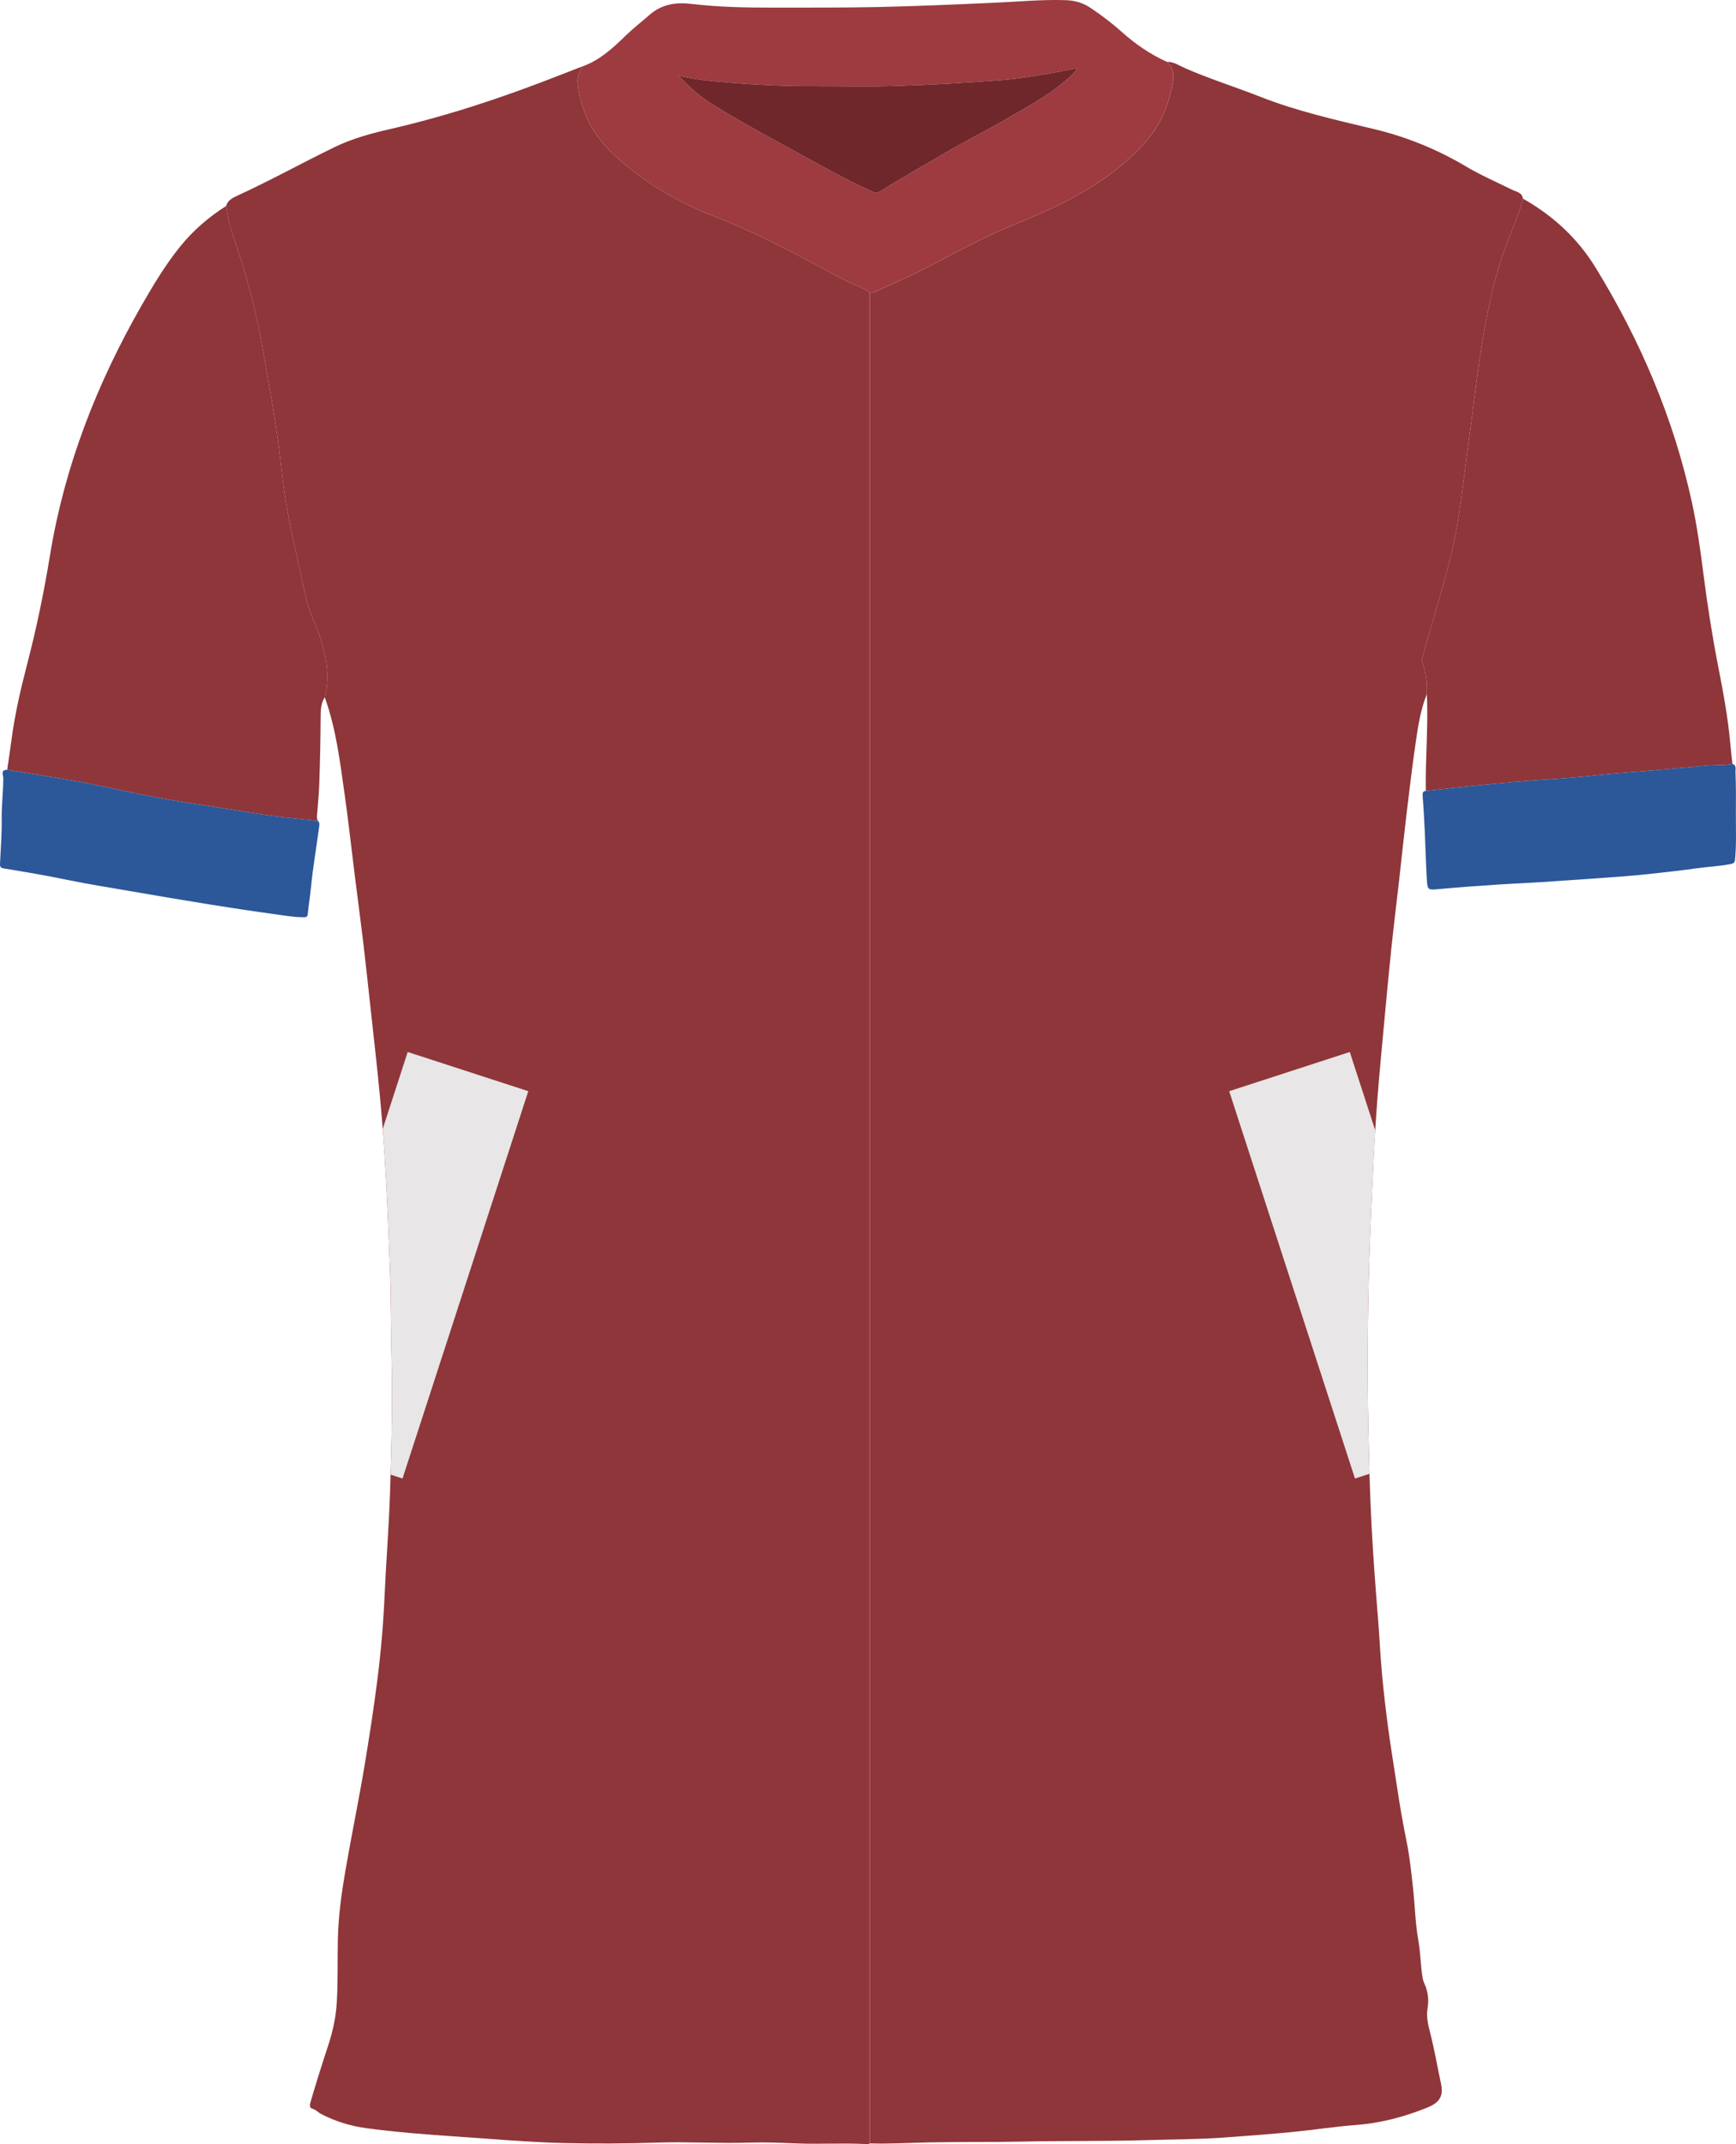
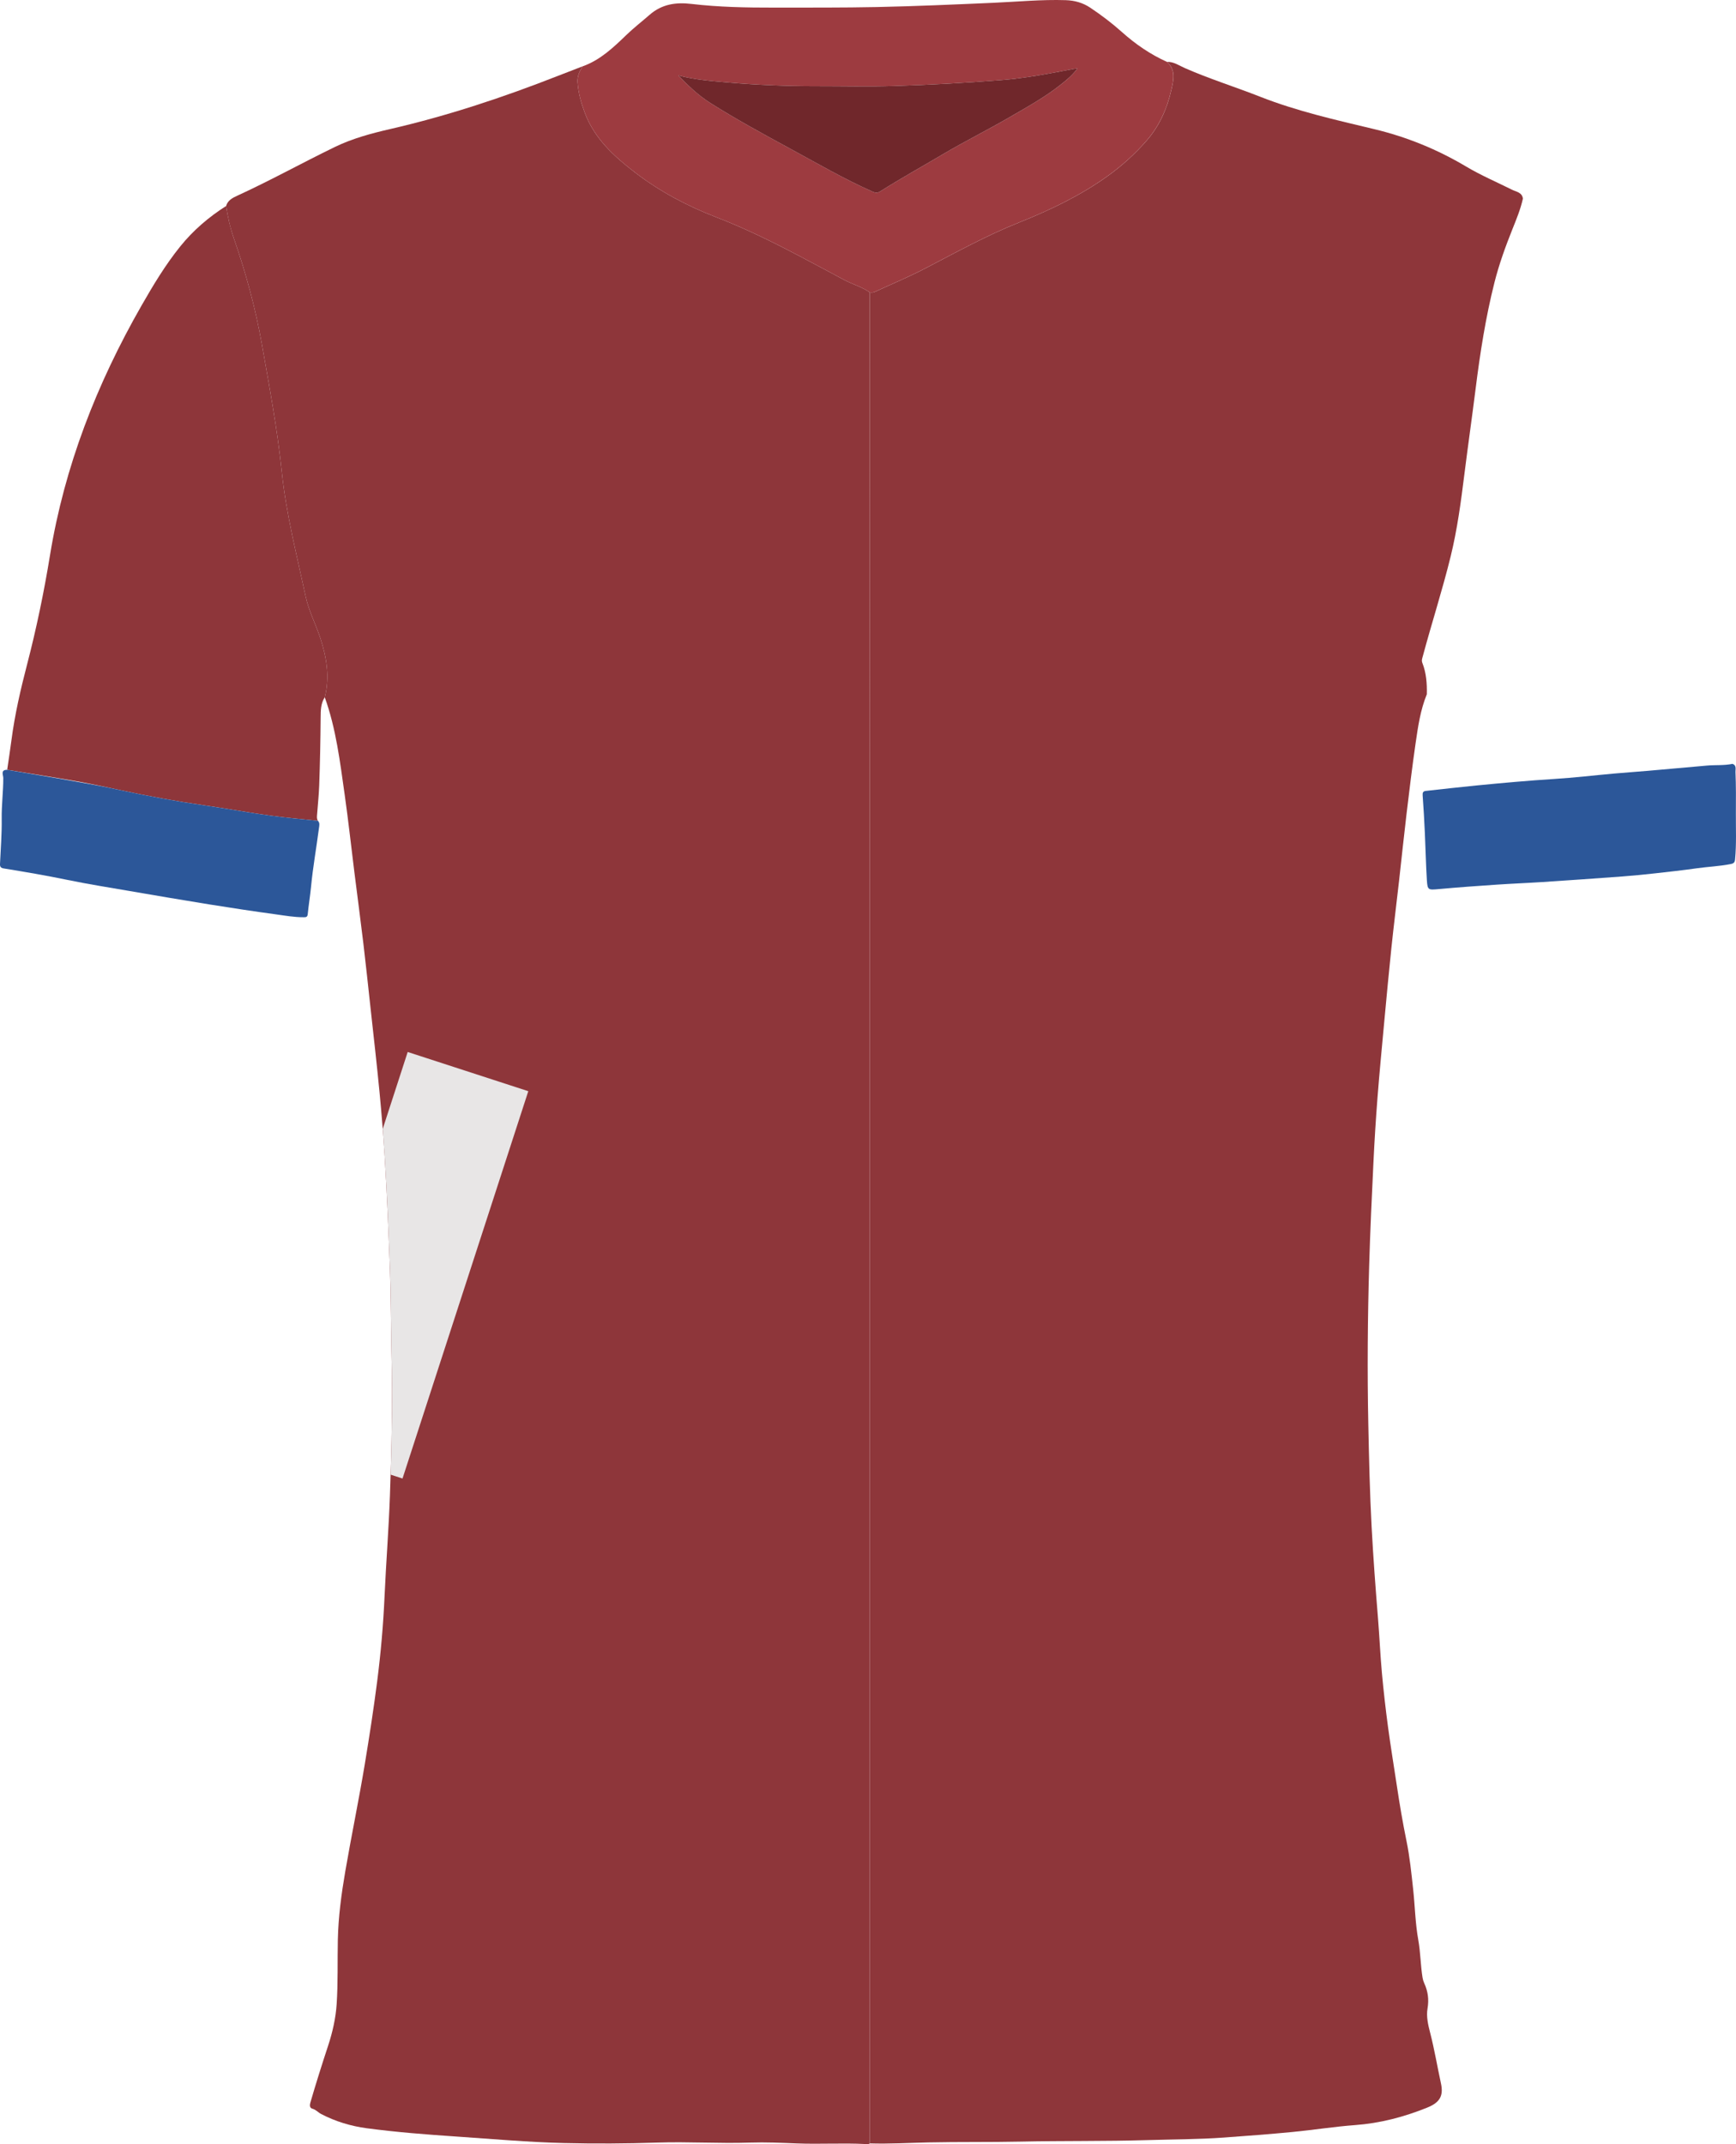
<svg xmlns="http://www.w3.org/2000/svg" width="745" height="920" viewBox="0 0 745 920" fill="none">
  <path d="M500.802 26.547C503.685 26.432 506.004 28.128 508.433 29.195C519.016 33.848 530.053 37.279 540.791 41.504C556.66 47.743 573.243 51.459 589.741 55.409C603.761 58.766 616.882 64.132 629.236 71.489C635.565 75.254 642.333 78.137 648.906 81.418C650.627 82.276 653.215 82.506 653.549 85.224C652.542 89.782 650.761 94.067 649.036 98.376C646.048 105.847 643.31 113.413 641.34 121.218C637.54 136.271 635.166 151.577 633.236 166.968C631.71 179.138 629.964 191.282 628.443 203.452C626.962 215.297 625.396 227.132 622.548 238.743C619.012 253.157 614.429 267.281 610.583 281.61C610.339 282.518 609.97 283.351 610.409 284.463C612.105 288.767 612.419 293.31 612.314 297.894C609.571 304.607 608.539 311.739 607.511 318.831C606.04 328.986 604.813 339.175 603.596 349.364C602.474 358.736 601.511 368.127 600.454 377.509C599.347 387.299 598.125 397.079 597.098 406.88C595.975 417.593 594.988 428.316 593.99 439.044C593.003 449.692 591.981 460.34 591.148 470.998C590.435 480.18 589.856 489.372 589.417 498.569C588.709 513.327 588.011 528.085 587.582 542.853C586.918 565.606 586.734 588.363 587.208 611.121C587.512 625.814 587.846 640.512 588.629 655.18C589.327 668.257 590.3 681.324 591.367 694.382C592.006 702.222 592.335 710.102 593.053 717.942C593.761 725.683 594.649 733.418 595.681 741.124C596.813 749.548 598.21 757.937 599.472 766.346C600.659 774.256 601.995 782.141 603.606 789.981C605.003 796.789 605.691 803.697 606.444 810.589C607.237 817.831 607.352 825.178 608.643 832.32C609.621 837.726 609.606 843.177 610.484 848.554C610.613 849.357 610.853 850.165 611.192 850.903C612.798 854.379 613.286 857.91 612.623 861.761C612.02 865.257 612.883 868.863 613.745 872.199C615.596 879.386 616.808 886.688 618.379 893.92C619.576 899.411 617.765 902.179 612.464 904.318C602.499 908.338 592.26 911.027 581.472 911.82C572.555 912.473 563.697 913.904 554.795 914.757C544.98 915.7 535.145 916.448 525.31 917.156C514.378 917.944 503.416 917.929 492.468 918.258C474.304 918.807 456.131 918.513 437.977 918.902C424.785 919.186 411.594 918.962 398.407 919.246C390.043 919.425 381.68 919.934 373.306 919.675C373.286 918.598 373.256 917.515 373.256 916.438C373.256 740.521 373.256 564.603 373.256 388.681C373.256 300.931 373.251 213.177 373.246 125.428C373.994 125.587 374.717 125.552 375.431 125.223C382.647 121.887 390.009 118.834 397.051 115.169C410.277 108.281 423.319 101.074 437.204 95.518C450.525 90.186 463.462 84.037 475.212 75.638C481.391 71.224 486.992 66.137 491.97 60.471C497.461 54.217 500.862 46.701 502.682 38.581C503.61 34.432 504.747 30.038 500.827 26.547H500.802Z" fill="#8E363A" />
  <path d="M373.229 125.422C373.229 213.172 373.239 300.926 373.239 388.675C373.239 564.593 373.239 740.51 373.239 916.433C373.239 917.51 373.274 918.592 373.289 919.669C372.705 920.143 372.012 919.979 371.373 919.944C361.578 919.44 351.773 920.068 341.988 919.679C335.275 919.415 328.562 919.106 321.859 919.325C308.583 919.769 295.312 918.876 282.045 919.32C268.684 919.764 255.328 919.834 241.962 919.515C226.531 919.146 211.175 917.759 195.784 916.722C182.942 915.854 170.12 914.862 157.377 913.166C150.594 912.263 143.961 910.268 137.807 907.051C136.505 906.373 135.562 905.181 134.036 904.772C132.879 904.463 132.869 903.286 133.168 902.248C135.552 894.044 138.126 885.899 140.799 877.78C142.709 871.979 144.066 866.019 144.475 859.905C145.088 850.703 144.784 841.476 144.983 832.259C145.198 822.384 146.514 812.634 148.18 802.923C150.819 787.572 154.005 772.325 156.549 756.954C158.504 745.138 160.339 733.308 161.861 721.438C163.412 709.359 164.479 697.229 165.023 685.05C165.671 670.541 166.828 656.053 167.342 641.539C168.055 621.45 168.504 601.35 168.01 581.241C167.716 569.281 167.805 557.311 167.357 545.361C166.738 528.937 166.12 512.514 165.072 496.105C164.494 487.003 163.761 477.916 162.893 468.839C161.736 456.749 160.339 444.679 159.023 432.605C158.01 423.318 157.038 414.026 155.931 404.75C154.704 394.491 153.332 384.246 152.05 373.997C150.674 363.005 149.482 351.988 147.926 341.02C145.916 326.911 144.245 312.711 139.368 299.18C141.572 290.582 140.181 282.178 137.532 273.994C135.572 267.939 132.52 262.203 131.178 255.964C127.378 238.229 122.83 220.633 120.934 202.519C119.009 184.12 115.618 165.936 112.386 147.736C109.643 132.28 105.549 117.183 100.397 102.375C98.806 97.807 97.738 93.149 97.035 88.381C97.704 85.937 99.903 84.85 101.778 83.992C116.017 77.478 129.702 69.852 143.781 63.029C151.287 59.398 159.327 57.239 167.421 55.379C192.069 49.713 215.983 41.758 239.498 32.531C243.019 31.15 246.55 29.803 250.072 28.441C248.65 30.541 247.663 32.761 247.857 35.399C248.191 39.898 249.378 44.167 250.954 48.376C255.134 59.533 263.592 67.164 272.629 74.087C283.187 82.176 294.958 88.406 307.336 93.179C319.645 97.922 331.395 103.727 343.03 109.842C349.474 113.233 355.893 116.679 362.316 120.111C365.887 122.016 369.872 123.068 373.224 125.417L373.229 125.422Z" fill="#8E363A" />
  <path d="M97.038 88.386C97.747 93.149 98.814 97.812 100.4 102.381C105.552 117.193 109.646 132.285 112.389 147.741C115.621 165.946 119.013 184.125 120.938 202.524C122.833 220.638 127.376 238.234 131.182 255.969C132.518 262.208 135.571 267.944 137.536 273.999C140.184 282.183 141.575 290.587 139.371 299.185C137.65 301.799 137.625 304.871 137.605 307.739C137.526 317.534 137.341 327.33 136.982 337.12C136.837 341.09 136.413 345.05 136.119 349.015C136.039 350.082 135.825 351.165 136.418 352.172C133.037 351.833 129.656 351.479 126.274 351.16C113.392 349.943 100.699 347.439 87.907 345.589C75.618 343.808 63.399 341.574 51.255 338.945C45.18 337.634 39.101 336.317 32.986 335.24C23.036 333.489 13.052 331.938 3.082 330.302C3.695 326.063 4.359 321.834 4.912 317.589C6.344 306.622 8.822 295.864 11.6 285.191C15.625 269.715 18.877 254.089 21.445 238.314C27.675 200.1 41.534 164.684 60.681 131.203C65.733 122.37 70.96 113.657 77.368 105.712C82.939 98.809 89.577 93.134 97.038 88.386Z" fill="#8E363A" />
-   <path d="M612.316 297.889C612.421 293.305 612.102 288.762 610.411 284.458C609.972 283.345 610.341 282.512 610.586 281.605C614.431 267.276 619.019 253.151 622.55 238.738C625.398 227.127 626.959 215.297 628.445 203.446C629.966 191.277 631.717 179.132 633.238 166.963C635.168 151.572 637.542 136.265 641.343 121.213C643.313 113.408 646.051 105.842 649.038 98.371C650.764 94.056 652.544 89.772 653.552 85.219C666.424 92.481 676.992 102.196 684.747 114.834C704.018 146.22 718.297 179.656 726.122 215.745C728.347 226 729.753 236.378 731.09 246.777C732.765 259.79 734.775 272.747 737.299 285.63C739.453 296.642 741.523 307.674 742.536 318.876C742.805 321.839 743.144 324.796 743.448 327.759C739.847 328.517 736.177 328.158 732.546 328.487C724.058 329.26 715.569 330.013 707.081 330.746C702.218 331.165 697.35 331.494 692.493 331.928C683.999 332.686 675.526 333.699 667.022 334.227C655.866 334.921 644.739 335.948 633.617 337.025C626.371 337.729 619.134 338.576 611.892 339.359C611.638 325.534 613.005 311.719 612.321 297.889H612.316Z" fill="#8E363A" />
  <path d="M373.227 125.423C369.875 123.074 365.891 122.021 362.32 120.116C355.896 116.685 349.482 113.238 343.034 109.847C331.398 103.727 319.648 97.922 307.339 93.184C294.961 88.416 283.191 82.181 272.632 74.092C263.6 67.169 255.137 59.533 250.958 48.381C249.382 44.172 248.19 39.903 247.86 35.404C247.666 32.766 248.653 30.551 250.075 28.447C257.611 25.748 263.236 20.382 268.832 14.975C271.999 11.918 275.49 9.235 278.792 6.342C284.078 1.719 290.168 0.906 296.701 1.679C308.506 3.07 320.361 3.28 332.221 3.26C346.914 3.24 361.617 3.32 376.304 3.021C392.977 2.676 409.64 1.928 426.297 1.2C436.656 0.746 446.995 -0.271 457.383 0.068C461.194 0.193 464.695 1.17 467.897 3.31C472.659 6.497 477.213 9.943 481.487 13.764C487.307 18.965 493.666 23.339 500.803 26.546C504.728 30.043 503.586 34.437 502.658 38.581C500.838 46.701 497.437 54.217 491.946 60.471C486.973 66.137 481.367 71.224 475.188 75.638C463.438 84.037 450.501 90.186 437.18 95.518C423.29 101.074 410.248 108.281 397.027 115.168C389.984 118.834 382.618 121.892 375.406 125.223C374.698 125.552 373.975 125.587 373.222 125.428L373.227 125.423ZM291.111 32.372C295.36 36.796 299.764 41 304.995 44.297C316.007 51.229 327.423 57.464 338.854 63.663C350.644 70.057 362.245 76.815 374.529 82.266C375.691 82.78 376.578 82.875 377.731 82.141C386.478 76.585 395.555 71.578 404.468 66.296C413.954 60.675 423.833 55.783 433.364 50.242C440.82 45.908 448.371 41.743 455.154 36.372C457.693 34.362 460.221 32.317 462.376 29.384C461.578 29.474 461.164 29.489 460.765 29.569C450.441 31.554 440.147 33.549 429.614 34.377C414.323 35.579 399.017 36.426 383.695 36.9C372.499 37.244 361.282 36.965 350.076 36.975C337.553 36.985 325.044 36.471 312.566 35.399C305.409 34.786 298.227 34.227 291.12 32.372H291.111Z" fill="#9D3B40" />
  <path d="M611.885 339.36C619.127 338.577 626.358 337.729 633.61 337.025C644.732 335.948 655.859 334.926 667.015 334.228C675.519 333.699 683.997 332.686 692.486 331.928C697.343 331.494 702.216 331.165 707.074 330.746C715.562 330.013 724.055 329.26 732.539 328.487C736.17 328.158 739.84 328.512 743.441 327.759C745.341 328.302 744.733 330.148 744.778 331.185C745.022 337.125 744.982 343.075 744.947 349.02C744.907 355.579 745.227 362.142 744.608 368.691C744.484 370.008 744.07 370.466 742.758 370.731C737.965 371.693 733.082 371.863 728.26 372.546C722.295 373.394 716.305 374.057 710.315 374.721C705.632 375.239 700.939 375.713 696.241 376.062C684.845 376.91 673.444 377.703 662.038 378.451C655.425 378.885 648.797 379.135 642.178 379.583C633.919 380.142 625.66 380.731 617.416 381.484C612.928 381.893 612.613 381.952 612.339 377.638C611.915 370.93 611.791 364.202 611.476 357.484C611.227 352.128 610.943 346.766 610.534 341.419C610.439 340.183 610.608 339.509 611.88 339.35L611.885 339.36Z" fill="#2C5799" />
-   <path d="M3.078 330.302C13.047 331.938 23.032 333.494 32.982 335.239C39.101 336.317 45.181 337.628 51.25 338.945C63.395 341.573 75.614 343.808 87.902 345.588C100.69 347.439 113.388 349.937 126.27 351.159C129.651 351.479 133.033 351.833 136.414 352.172C137.342 353.065 137.027 354.217 136.893 355.229C135.801 363.643 134.294 371.997 133.486 380.451C133.107 384.396 132.449 388.311 132.06 392.256C131.92 393.657 131.127 393.548 130.195 393.553C126.21 393.573 122.29 392.854 118.37 392.321C108.814 391.014 99.278 389.573 89.753 388.042C78.367 386.211 67 384.266 55.634 382.311C46.707 380.78 37.755 379.358 28.887 377.528C19.855 375.663 10.773 374.107 1.671 372.635C0.399 372.431 -0.054 371.952 0 370.735C0.285 364.271 0.823 357.808 0.729 351.349C0.639 345.474 1.422 339.663 1.407 333.803C1.407 332.581 0.11 330.287 3.078 330.302Z" fill="#2C5799" />
+   <path d="M3.078 330.302C39.101 336.317 45.181 337.628 51.25 338.945C63.395 341.573 75.614 343.808 87.902 345.588C100.69 347.439 113.388 349.937 126.27 351.159C129.651 351.479 133.033 351.833 136.414 352.172C137.342 353.065 137.027 354.217 136.893 355.229C135.801 363.643 134.294 371.997 133.486 380.451C133.107 384.396 132.449 388.311 132.06 392.256C131.92 393.657 131.127 393.548 130.195 393.553C126.21 393.573 122.29 392.854 118.37 392.321C108.814 391.014 99.278 389.573 89.753 388.042C78.367 386.211 67 384.266 55.634 382.311C46.707 380.78 37.755 379.358 28.887 377.528C19.855 375.663 10.773 374.107 1.671 372.635C0.399 372.431 -0.054 371.952 0 370.735C0.285 364.271 0.823 357.808 0.729 351.349C0.639 345.474 1.422 339.663 1.407 333.803C1.407 332.581 0.11 330.287 3.078 330.302Z" fill="#2C5799" />
  <path d="M291.112 32.371C298.218 34.227 305.4 34.78 312.557 35.399C325.035 36.471 337.539 36.985 350.067 36.975C361.273 36.965 372.49 37.244 383.686 36.9C399.008 36.426 414.314 35.578 429.605 34.376C440.138 33.548 450.432 31.553 460.756 29.568C461.155 29.494 461.569 29.474 462.367 29.384C460.217 32.316 457.683 34.361 455.145 36.371C448.362 41.748 440.816 45.907 433.355 50.241C423.824 55.782 413.95 60.675 404.459 66.296C395.546 71.578 386.474 76.585 377.722 82.141C376.57 82.874 375.687 82.779 374.52 82.266C362.236 76.82 350.635 70.056 338.845 63.663C327.414 57.463 316.003 51.234 304.986 44.296C299.755 41 295.351 36.795 291.102 32.371H291.112Z" fill="#70272B" />
  <path d="M167.649 632.735C168.177 615.622 168.441 598.501 168.02 581.375C167.897 576.399 167.841 571.421 167.786 566.443C167.707 559.458 167.629 552.473 167.366 545.495C166.748 529.071 166.13 512.647 165.082 496.239C164.831 492.284 164.55 488.332 164.242 484.382L174.963 451.374L226.719 468.196L172.739 634.389L167.649 632.735Z" fill="#E8E6E6" />
-   <path d="M590.184 485.014C589.898 489.575 589.646 494.139 589.428 498.703C588.72 513.461 588.022 528.219 587.593 542.986C586.93 565.739 586.745 588.497 587.219 611.254C587.364 618.29 587.517 625.327 587.722 632.361L581.482 634.389L527.502 468.196L579.258 451.374L590.184 485.014Z" fill="#E8E6E6" />
</svg>